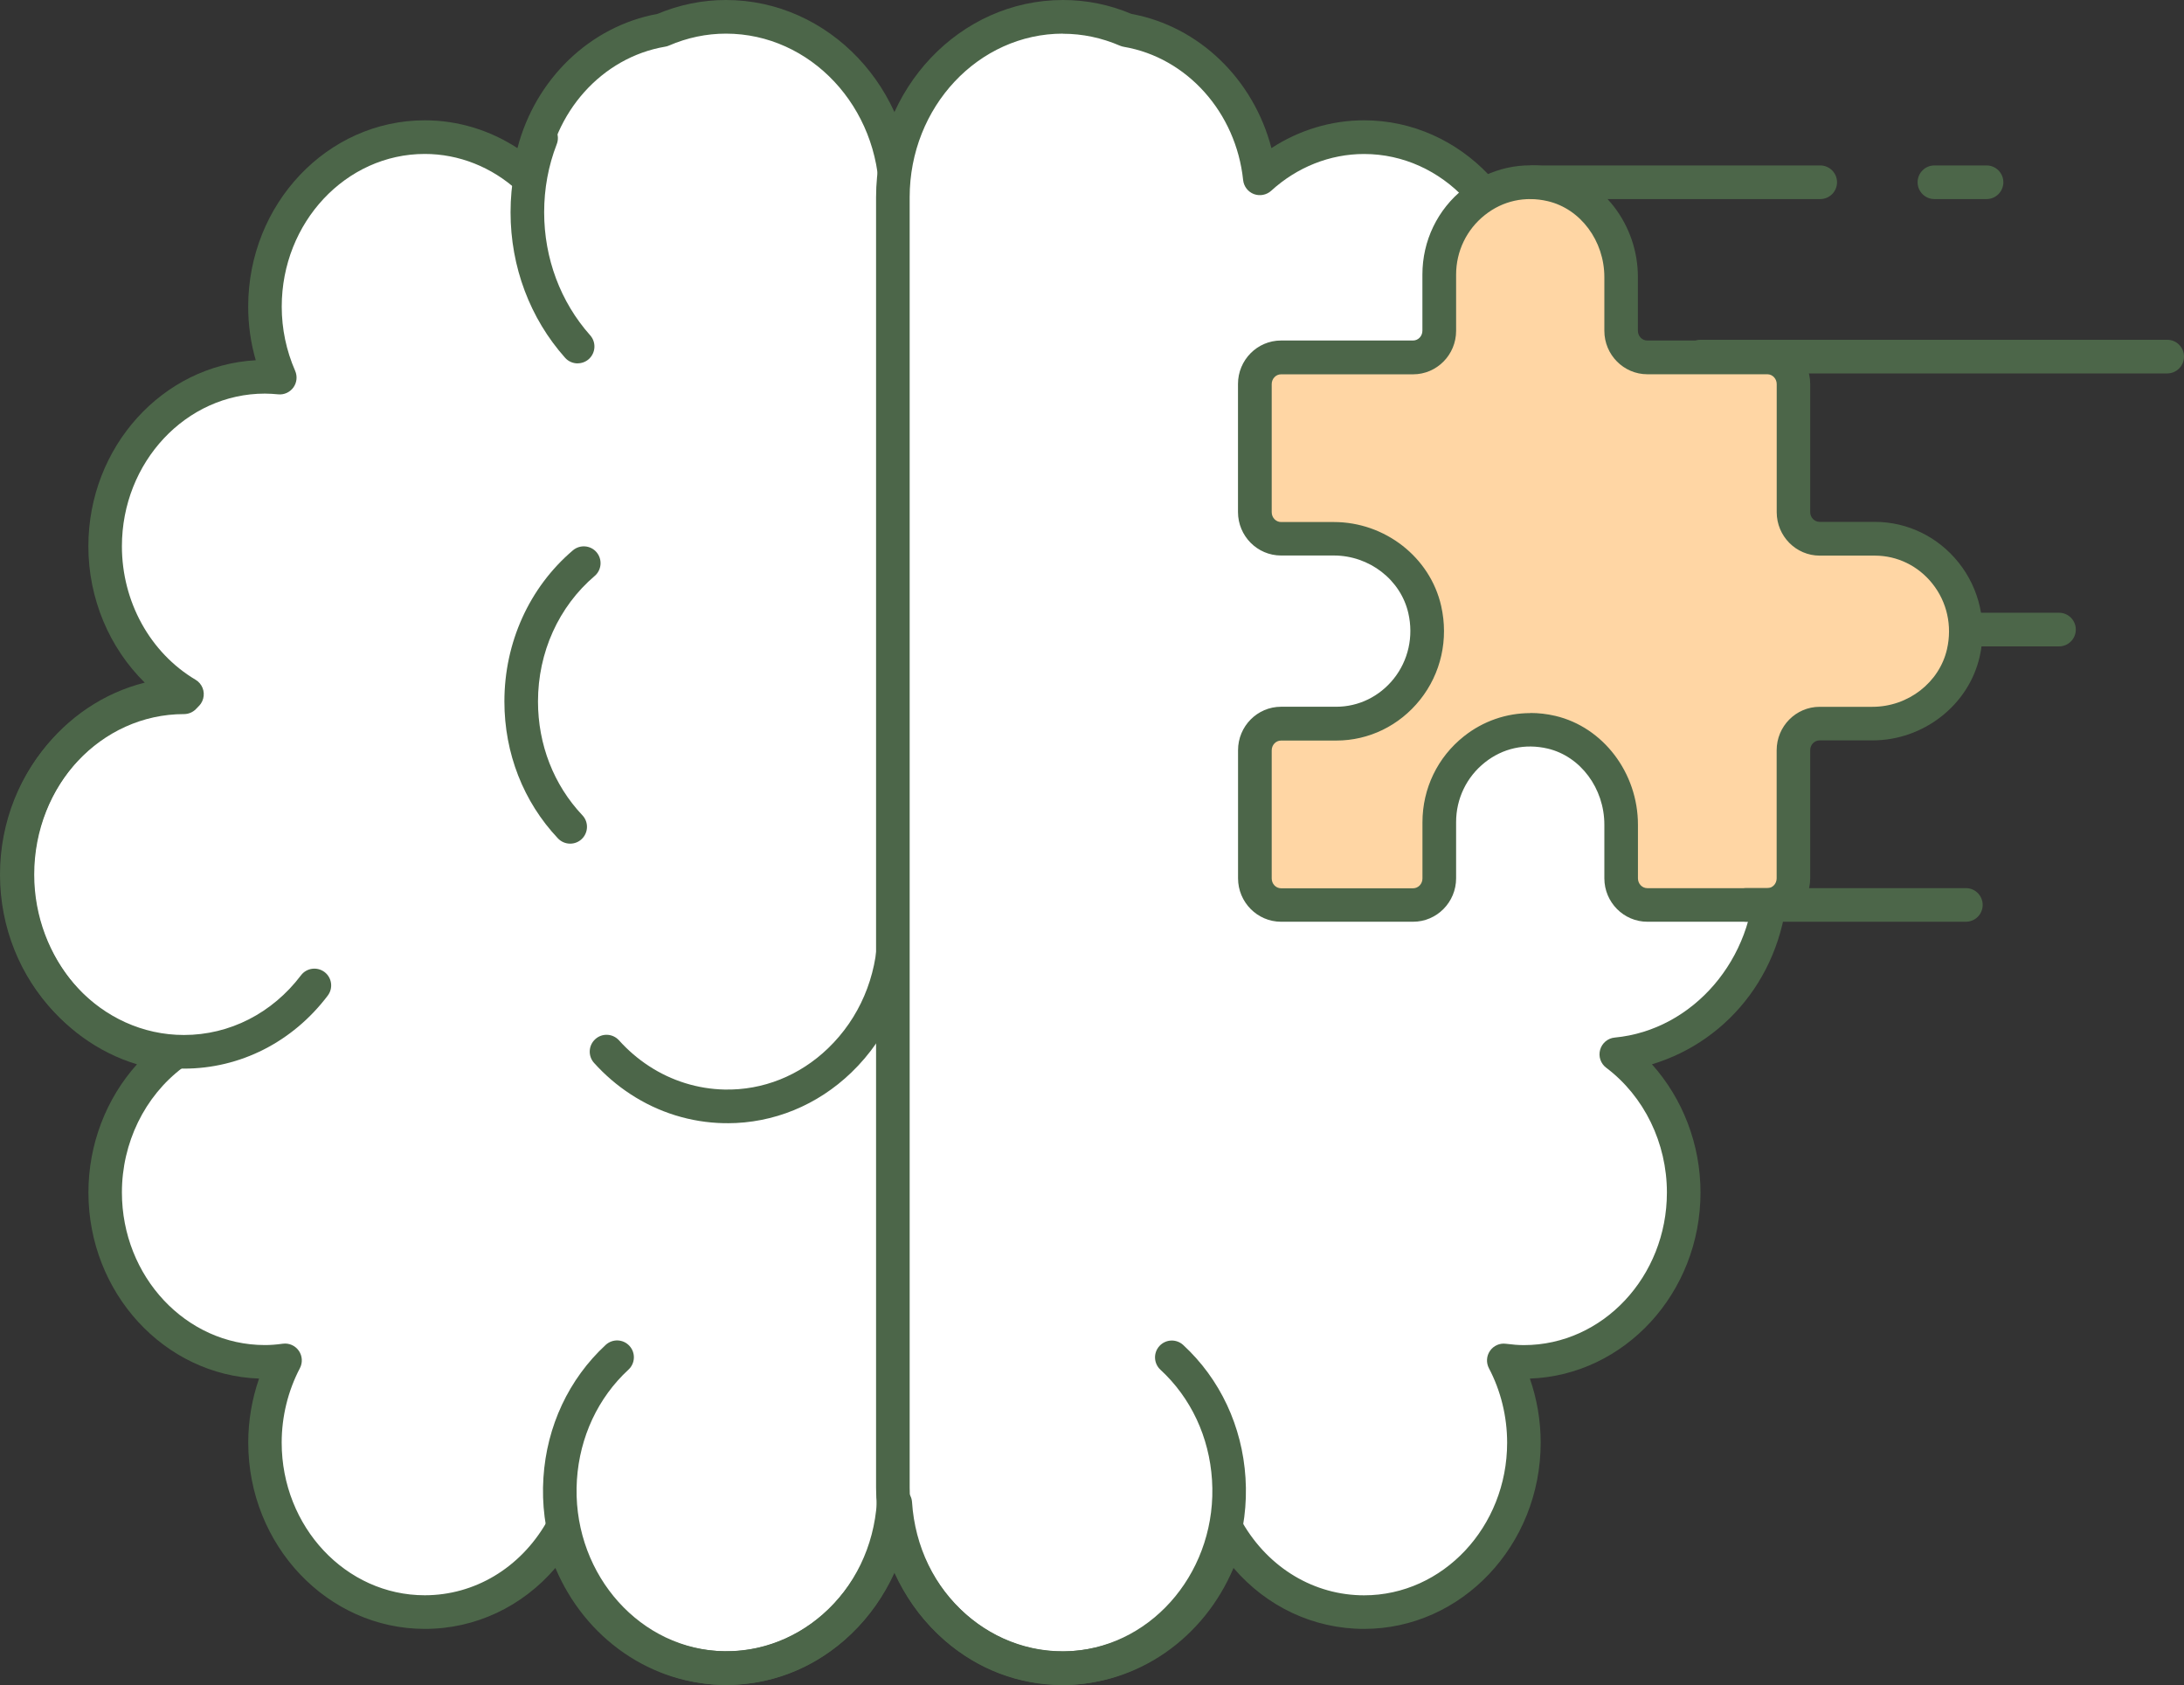
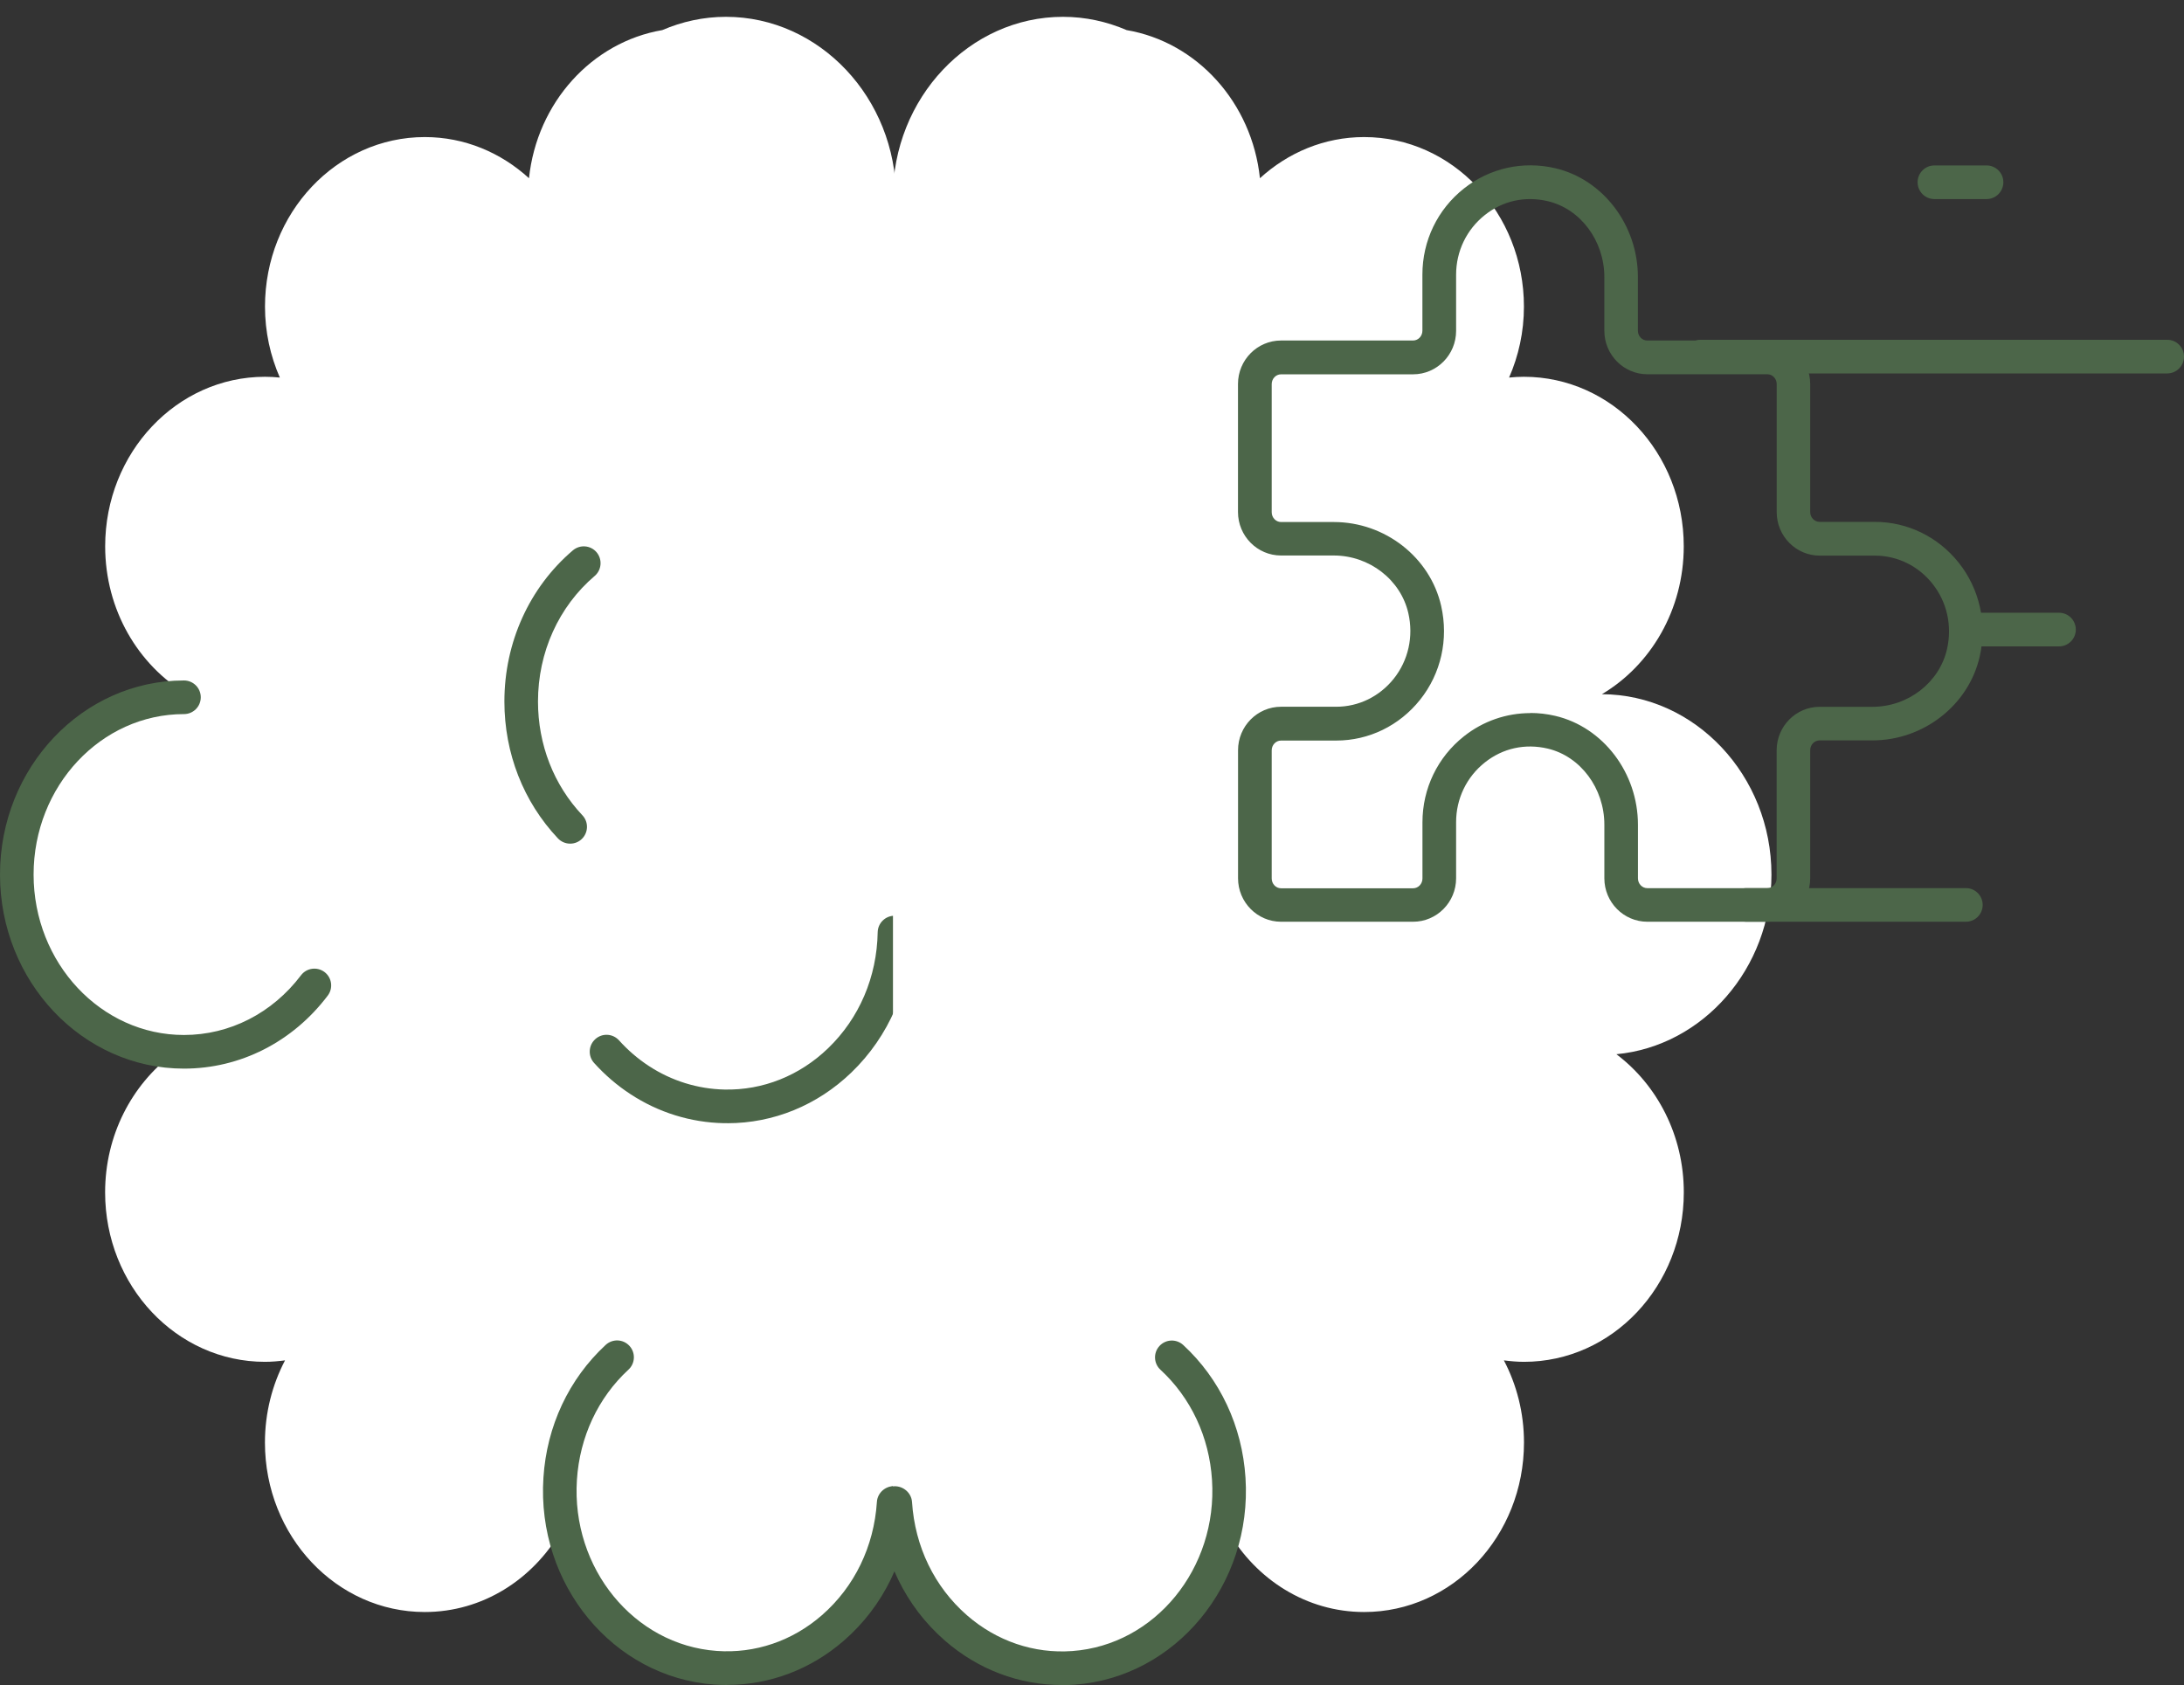
<svg xmlns="http://www.w3.org/2000/svg" width="162" height="125" viewBox="0 0 162 125" fill="none">
  <rect x="0" y="0" width="162" height="125" fill="#333333" stroke="none" />
  <g clip-path="url(#clip0_156_3931)">
    <path d="M66.466 51.498V14.635C66.466 7.274 60.788 1.248 53.847 1.248C52.177 1.248 50.586 1.605 49.124 2.233C43.907 3.123 39.832 7.606 39.238 13.221C37.161 11.324 34.465 10.168 31.512 10.168C24.965 10.168 19.656 15.799 19.656 22.744C19.656 24.628 20.055 26.404 20.757 28.009C20.396 27.972 20.03 27.951 19.656 27.951C13.11 27.951 7.801 33.582 7.801 40.527C7.801 45.243 10.252 49.348 13.874 51.498C6.954 51.523 1.296 57.537 1.296 64.881C1.296 71.843 6.377 77.603 12.798 78.206C9.774 80.485 7.797 84.219 7.797 88.453C7.797 95.398 13.106 101.025 19.652 101.025C20.159 101.025 20.653 100.979 21.143 100.917C20.196 102.722 19.652 104.801 19.652 107.013C19.652 113.959 24.961 119.585 31.507 119.585C35.786 119.585 39.52 117.177 41.605 113.576C42.976 119.394 47.944 123.74 53.838 123.74C60.779 123.74 66.458 117.718 66.458 110.353V51.498H66.466Z" fill="white" />
-     <path d="M53.846 124.992C48.301 124.992 43.395 121.532 41.198 116.316C38.739 119.186 35.266 120.837 31.515 120.837C24.292 120.837 18.414 114.636 18.414 107.017C18.414 105.396 18.688 103.786 19.216 102.268C12.196 102.019 6.559 95.918 6.559 88.457C6.559 84.901 7.872 81.499 10.161 78.954C4.324 77.195 0.054 71.464 0.054 64.881C0.054 57.977 4.623 52.163 10.738 50.641C8.109 48.059 6.555 44.403 6.555 40.527C6.555 33.15 12.063 27.103 18.971 26.724C18.597 25.435 18.41 24.104 18.41 22.748C18.41 15.125 24.288 8.925 31.511 8.925C33.95 8.925 36.326 9.648 38.382 10.988C39.703 5.901 43.732 1.955 48.766 1.031C50.395 0.349 52.106 0 53.842 0C61.49 0 67.708 6.567 67.708 14.635V110.361C67.708 118.429 61.485 124.996 53.842 124.996L53.846 124.992ZM41.613 112.332C41.672 112.332 41.734 112.332 41.796 112.345C42.303 112.42 42.71 112.794 42.826 113.293C44.102 118.712 48.633 122.496 53.846 122.496C60.119 122.496 65.22 117.053 65.22 110.357V14.635C65.22 7.943 60.119 2.495 53.846 2.495C52.401 2.495 50.976 2.795 49.618 3.381C49.526 3.423 49.431 3.448 49.331 3.464C44.646 4.263 41.007 8.33 40.475 13.354C40.425 13.824 40.118 14.223 39.678 14.389C39.237 14.556 38.743 14.46 38.394 14.144C36.471 12.385 34.024 11.42 31.507 11.42C25.659 11.42 20.898 16.502 20.898 22.748C20.898 24.395 21.235 26.001 21.895 27.514C22.07 27.918 22.02 28.388 21.762 28.745C21.5 29.103 21.073 29.299 20.632 29.253C20.308 29.224 19.984 29.199 19.652 29.199C13.803 29.199 9.043 34.281 9.043 40.527C9.043 44.632 11.137 48.425 14.505 50.425C14.987 50.712 15.22 51.286 15.07 51.827C14.925 52.367 14.435 52.746 13.874 52.746C7.623 52.771 2.538 58.214 2.538 64.881C2.538 71.107 7.095 76.417 12.91 76.966C13.421 77.016 13.853 77.374 13.995 77.869C14.136 78.364 13.957 78.896 13.546 79.204C10.725 81.329 9.043 84.785 9.043 88.457C9.043 94.703 13.803 99.781 19.652 99.781C20.047 99.781 20.47 99.752 20.981 99.681C21.447 99.619 21.899 99.823 22.165 100.205C22.431 100.588 22.46 101.087 22.244 101.499C21.363 103.179 20.894 105.088 20.894 107.017C20.894 113.264 25.654 118.342 31.503 118.342C35.2 118.342 38.569 116.329 40.525 112.952C40.749 112.561 41.165 112.328 41.605 112.328L41.613 112.332Z" fill="#4C6649" />
-     <path d="M42.847 26.957C42.502 26.957 42.161 26.816 41.916 26.541C39.308 23.613 37.871 19.779 37.871 15.753C37.871 13.691 38.24 11.686 38.975 9.794C39.225 9.149 39.947 8.829 40.587 9.083C41.231 9.332 41.547 10.056 41.297 10.696C40.675 12.297 40.363 13.998 40.363 15.749C40.363 19.159 41.576 22.403 43.777 24.874C44.234 25.389 44.189 26.175 43.678 26.637C43.441 26.849 43.142 26.953 42.851 26.953L42.847 26.957Z" fill="#4C6649" />
    <path d="M13.645 79.274C6.123 79.274 0 72.816 0 64.877C0 56.938 6.123 50.479 13.645 50.479C14.335 50.479 14.892 51.036 14.892 51.727C14.892 52.417 14.335 52.974 13.645 52.974C7.494 52.974 2.492 58.314 2.492 64.877C2.492 71.439 7.494 76.779 13.645 76.779C17.031 76.779 20.196 75.166 22.327 72.35C22.742 71.801 23.523 71.697 24.072 72.109C24.62 72.525 24.728 73.307 24.312 73.856C21.708 77.299 17.816 79.274 13.645 79.274Z" fill="#4C6649" />
    <path d="M42.29 62.585C41.958 62.585 41.63 62.452 41.385 62.194C38.822 59.479 37.414 55.873 37.414 52.039C37.414 47.664 39.266 43.575 42.494 40.827C43.021 40.382 43.806 40.444 44.251 40.968C44.695 41.492 44.633 42.282 44.11 42.727C41.439 45.002 39.906 48.395 39.906 52.039C39.906 55.233 41.073 58.231 43.2 60.481C43.673 60.98 43.648 61.77 43.15 62.244C42.909 62.473 42.602 62.585 42.294 62.585H42.29Z" fill="#4C6649" />
    <path d="M53.938 125C53.622 125 53.302 124.988 52.982 124.967C45.48 124.422 39.794 117.539 40.309 109.621C40.554 105.795 42.195 102.297 44.928 99.769C45.435 99.303 46.22 99.332 46.689 99.84C47.154 100.347 47.125 101.137 46.618 101.603C44.359 103.69 43.001 106.597 42.793 109.779C42.369 116.333 47.021 122.026 53.161 122.471C56.002 122.679 58.777 121.735 60.974 119.814C63.383 117.71 64.829 114.728 65.045 111.413C65.091 110.727 65.701 110.211 66.37 110.249C67.055 110.295 67.579 110.889 67.533 111.576C67.275 115.56 65.527 119.153 62.611 121.694C60.152 123.84 57.099 124.992 53.933 124.992L53.938 125Z" fill="#4C6649" />
    <path d="M53.955 83.321C53.863 83.321 53.772 83.321 53.684 83.321C51.23 83.271 48.837 82.527 46.764 81.167C45.776 80.522 44.87 79.744 44.064 78.85C43.603 78.339 43.645 77.549 44.156 77.087C44.666 76.625 45.452 76.663 45.917 77.178C46.577 77.91 47.321 78.551 48.131 79.079C49.813 80.181 51.753 80.784 53.739 80.826C56.592 80.888 59.313 79.798 61.423 77.765C63.737 75.536 65.045 72.479 65.103 69.16C65.116 68.478 65.672 67.933 66.35 67.933C67.064 67.946 67.608 68.516 67.596 69.206C67.521 73.198 65.942 76.875 63.147 79.566C60.621 81.998 57.369 83.325 53.955 83.325V83.321Z" fill="#4C6649" />
    <path d="M66.229 51.498V14.635C66.229 7.274 71.907 1.248 78.848 1.248C80.518 1.248 82.109 1.605 83.571 2.233C88.788 3.123 92.864 7.606 93.457 13.221C95.534 11.324 98.23 10.168 101.184 10.168C107.73 10.168 113.039 15.799 113.039 22.744C113.039 24.628 112.64 26.404 111.938 28.009C112.299 27.972 112.665 27.951 113.039 27.951C119.585 27.951 124.894 33.582 124.894 40.527C124.894 45.243 122.443 49.348 118.821 51.498C125.741 51.523 131.399 57.537 131.399 64.881C131.399 71.843 126.319 77.603 119.897 78.206C122.921 80.485 124.898 84.219 124.898 88.453C124.898 95.398 119.589 101.025 113.043 101.025C112.536 101.025 112.042 100.979 111.552 100.917C112.499 102.722 113.043 104.801 113.043 107.013C113.043 113.959 107.734 119.585 101.188 119.585C96.909 119.585 93.175 117.177 91.09 113.576C89.719 119.394 84.751 123.74 78.857 123.74C71.916 123.74 66.237 117.718 66.237 110.353V51.498H66.229Z" fill="white" />
-     <path d="M78.848 124.992C71.201 124.992 64.983 118.425 64.983 110.357V14.635C64.983 6.567 71.205 0 78.848 0C80.589 0 82.296 0.345 83.924 1.031C88.959 1.955 92.988 5.901 94.309 10.988C96.365 9.648 98.745 8.925 101.18 8.925C108.403 8.925 114.281 15.125 114.281 22.748C114.281 24.104 114.094 25.435 113.72 26.724C120.628 27.103 126.136 33.15 126.136 40.527C126.136 44.403 124.586 48.059 121.953 50.641C128.067 52.168 132.637 57.981 132.637 64.881C132.637 71.78 128.366 77.195 122.534 78.954C124.819 81.499 126.136 84.901 126.136 88.457C126.136 95.922 120.499 102.019 113.479 102.268C114.007 103.786 114.281 105.396 114.281 107.018C114.281 114.641 108.403 120.837 101.18 120.837C97.429 120.837 93.952 119.182 91.497 116.317C89.299 121.532 84.394 124.992 78.848 124.992ZM78.848 2.495C72.576 2.495 67.475 7.939 67.475 14.635V110.361C67.475 117.053 72.576 122.501 78.848 122.501C84.061 122.501 88.593 118.716 89.869 113.297C89.985 112.798 90.396 112.424 90.899 112.349C91.418 112.274 91.904 112.515 92.162 112.956C94.114 116.329 97.487 118.346 101.184 118.346C107.032 118.346 111.793 113.264 111.793 107.022C111.793 105.092 111.327 103.183 110.443 101.503C110.227 101.091 110.256 100.592 110.522 100.21C110.787 99.827 111.24 99.623 111.705 99.686C112.216 99.752 112.64 99.785 113.035 99.785C118.883 99.785 123.644 94.703 123.644 88.461C123.644 84.793 121.961 81.333 119.141 79.208C118.73 78.9 118.551 78.368 118.692 77.873C118.833 77.378 119.261 77.016 119.776 76.97C125.592 76.421 130.148 71.115 130.148 64.885C130.148 58.219 125.064 52.775 118.813 52.75C118.252 52.75 117.762 52.371 117.616 51.831C117.467 51.29 117.699 50.716 118.181 50.429C121.55 48.429 123.644 44.636 123.644 40.531C123.644 34.285 118.883 29.203 113.035 29.203C112.702 29.203 112.378 29.224 112.054 29.257C111.614 29.299 111.186 29.103 110.924 28.75C110.663 28.392 110.613 27.922 110.792 27.518C111.452 26.005 111.788 24.399 111.788 22.753C111.788 16.506 107.028 11.424 101.18 11.424C98.662 11.424 96.216 12.393 94.292 14.152C93.944 14.468 93.449 14.56 93.009 14.398C92.569 14.231 92.261 13.828 92.211 13.362C91.684 8.338 88.041 4.271 83.359 3.473C83.26 3.456 83.164 3.427 83.073 3.389C81.715 2.803 80.294 2.504 78.844 2.504L78.848 2.495Z" fill="#4C6649" />
    <path d="M78.761 125C75.592 125 72.543 123.848 70.084 121.702C67.168 119.161 65.419 115.564 65.162 111.584C65.116 110.898 65.639 110.303 66.325 110.257C66.985 110.224 67.604 110.735 67.65 111.422C67.866 114.736 69.311 117.718 71.72 119.822C73.922 121.744 76.697 122.688 79.534 122.48C85.677 122.035 90.326 116.337 89.902 109.787C89.698 106.602 88.34 103.699 86.076 101.611C85.569 101.141 85.54 100.355 86.005 99.848C86.475 99.34 87.26 99.311 87.767 99.777C90.5 102.301 92.141 105.799 92.386 109.629C92.897 117.543 87.21 124.43 79.708 124.975C79.388 125 79.069 125.008 78.753 125.008L78.761 125Z" fill="#4C6649" />
-     <path d="M120.25 61.175V65.155C120.25 66.245 121.118 67.131 122.189 67.131H131.091C132.163 67.131 133.031 66.249 133.031 65.155V55.653C133.031 54.563 133.899 53.677 134.975 53.677H138.892C142.049 53.677 144.928 51.552 145.638 48.429C146.651 43.971 143.299 39.966 139.075 39.966H134.979C133.907 39.966 133.035 39.08 133.035 37.99V28.488C133.035 27.398 132.167 26.512 131.095 26.512H122.194C121.122 26.512 120.254 25.626 120.254 24.537V20.557C120.254 17.346 118.164 14.423 115.091 13.703C110.704 12.672 106.766 16.078 106.766 20.374V24.537C106.766 25.626 105.898 26.512 104.826 26.512H95.032C93.96 26.512 93.092 27.394 93.092 28.488V37.99C93.092 39.08 93.96 39.966 95.032 39.966H98.949C102.106 39.966 104.98 42.091 105.695 45.214C106.708 49.672 103.356 53.677 99.132 53.677H95.032C93.96 53.677 93.092 54.559 93.092 55.653V65.155C93.092 66.245 93.96 67.131 95.032 67.131H104.826C105.898 67.131 106.766 66.249 106.766 65.155V60.988C106.766 56.692 110.704 53.286 115.091 54.318C118.164 55.041 120.254 57.965 120.254 61.175H120.25Z" fill="#FFD6A4" />
    <path d="M131.095 68.378H122.194C120.437 68.378 119.004 66.931 119.004 65.155V61.175C119.004 58.481 117.234 56.106 114.8 55.532C113.122 55.141 111.473 55.503 110.143 56.559C108.785 57.636 108.008 59.25 108.008 60.988V65.155C108.008 66.931 106.579 68.378 104.818 68.378H95.023C93.266 68.378 91.833 66.931 91.833 65.155V55.653C91.833 53.877 93.262 52.429 95.023 52.429H99.119C100.776 52.429 102.33 51.669 103.385 50.346C104.465 48.99 104.86 47.219 104.465 45.489C103.9 43.01 101.574 41.209 98.936 41.209H95.019C93.262 41.209 91.829 39.762 91.829 37.986V28.483C91.829 26.708 93.258 25.26 95.019 25.26H104.814C105.196 25.26 105.508 24.936 105.508 24.533V20.366C105.508 17.862 106.629 15.533 108.59 13.982C110.501 12.468 112.972 11.919 115.365 12.48C118.916 13.312 121.492 16.706 121.492 20.553V24.533C121.492 24.936 121.803 25.26 122.185 25.26H131.087C132.844 25.26 134.273 26.708 134.273 28.483V37.986C134.273 38.385 134.585 38.714 134.971 38.714H139.067C141.484 38.714 143.752 39.816 145.285 41.737C146.838 43.688 147.408 46.229 146.847 48.703C146.028 52.309 142.68 54.925 138.888 54.925H134.971C134.585 54.925 134.273 55.249 134.273 55.653V65.155C134.273 66.931 132.844 68.378 131.087 68.378H131.095ZM113.516 52.891C114.131 52.891 114.754 52.962 115.369 53.107C118.92 53.943 121.496 57.337 121.496 61.18V65.159C121.496 65.559 121.807 65.887 122.19 65.887H131.091C131.473 65.887 131.785 65.563 131.785 65.159V55.657C131.785 53.881 133.214 52.434 134.975 52.434H138.892C141.534 52.434 143.856 50.633 144.421 48.154C144.816 46.424 144.421 44.657 143.341 43.301C142.286 41.974 140.728 41.218 139.075 41.218H134.979C133.218 41.218 131.789 39.77 131.789 37.995V28.492C131.789 28.093 131.478 27.764 131.095 27.764H122.194C120.437 27.764 119.004 26.317 119.004 24.541V20.561C119.004 17.862 117.238 15.491 114.8 14.922C113.126 14.531 111.473 14.893 110.143 15.949C108.785 17.026 108.008 18.64 108.008 20.378V24.545C108.008 26.321 106.579 27.768 104.818 27.768H95.023C94.641 27.768 94.33 28.093 94.33 28.496V37.999C94.33 38.398 94.641 38.726 95.023 38.726H98.941C102.733 38.726 106.081 41.342 106.899 44.948C107.46 47.422 106.891 49.963 105.333 51.914C103.8 53.835 101.537 54.937 99.119 54.937H95.023C94.641 54.937 94.33 55.262 94.33 55.665V65.168C94.33 65.567 94.641 65.896 95.023 65.896H104.818C105.2 65.896 105.512 65.571 105.512 65.168V61.001C105.512 58.497 106.633 56.168 108.594 54.617C110.015 53.49 111.743 52.9 113.516 52.9V52.891Z" fill="#4C6649" />
-     <path d="M135.017 14.768H113.782C113.093 14.768 112.536 14.21 112.536 13.52C112.536 12.83 113.093 12.273 113.782 12.273H135.017C135.706 12.273 136.263 12.83 136.263 13.52C136.263 14.21 135.706 14.768 135.017 14.768Z" fill="#4C6649" />
    <path d="M147.354 14.768H143.486C142.797 14.768 142.24 14.21 142.24 13.52C142.24 12.83 142.797 12.273 143.486 12.273H147.354C148.043 12.273 148.6 12.83 148.6 13.52C148.6 14.21 148.043 14.768 147.354 14.768Z" fill="#4C6649" />
    <path d="M160.754 27.702H126.161C125.471 27.702 124.915 27.144 124.915 26.454C124.915 25.764 125.471 25.206 126.161 25.206H160.754C161.443 25.206 162 25.764 162 26.454C162 27.144 161.443 27.702 160.754 27.702Z" fill="#4C6649" />
    <path d="M152.729 47.951H146.485C145.796 47.951 145.239 47.393 145.239 46.703C145.239 46.013 145.796 45.455 146.485 45.455H152.729C153.418 45.455 153.975 46.013 153.975 46.703C153.975 47.393 153.418 47.951 152.729 47.951Z" fill="#4C6649" />
    <path d="M145.821 68.378H129.538C128.848 68.378 128.292 67.821 128.292 67.131C128.292 66.441 128.848 65.883 129.538 65.883H145.821C146.51 65.883 147.067 66.441 147.067 67.131C147.067 67.821 146.51 68.378 145.821 68.378Z" fill="#4C6649" />
  </g>
  <defs>
    <clipPath id="clip0_156_3931">
      <rect width="162" height="125" fill="white" />
    </clipPath>
  </defs>
</svg>